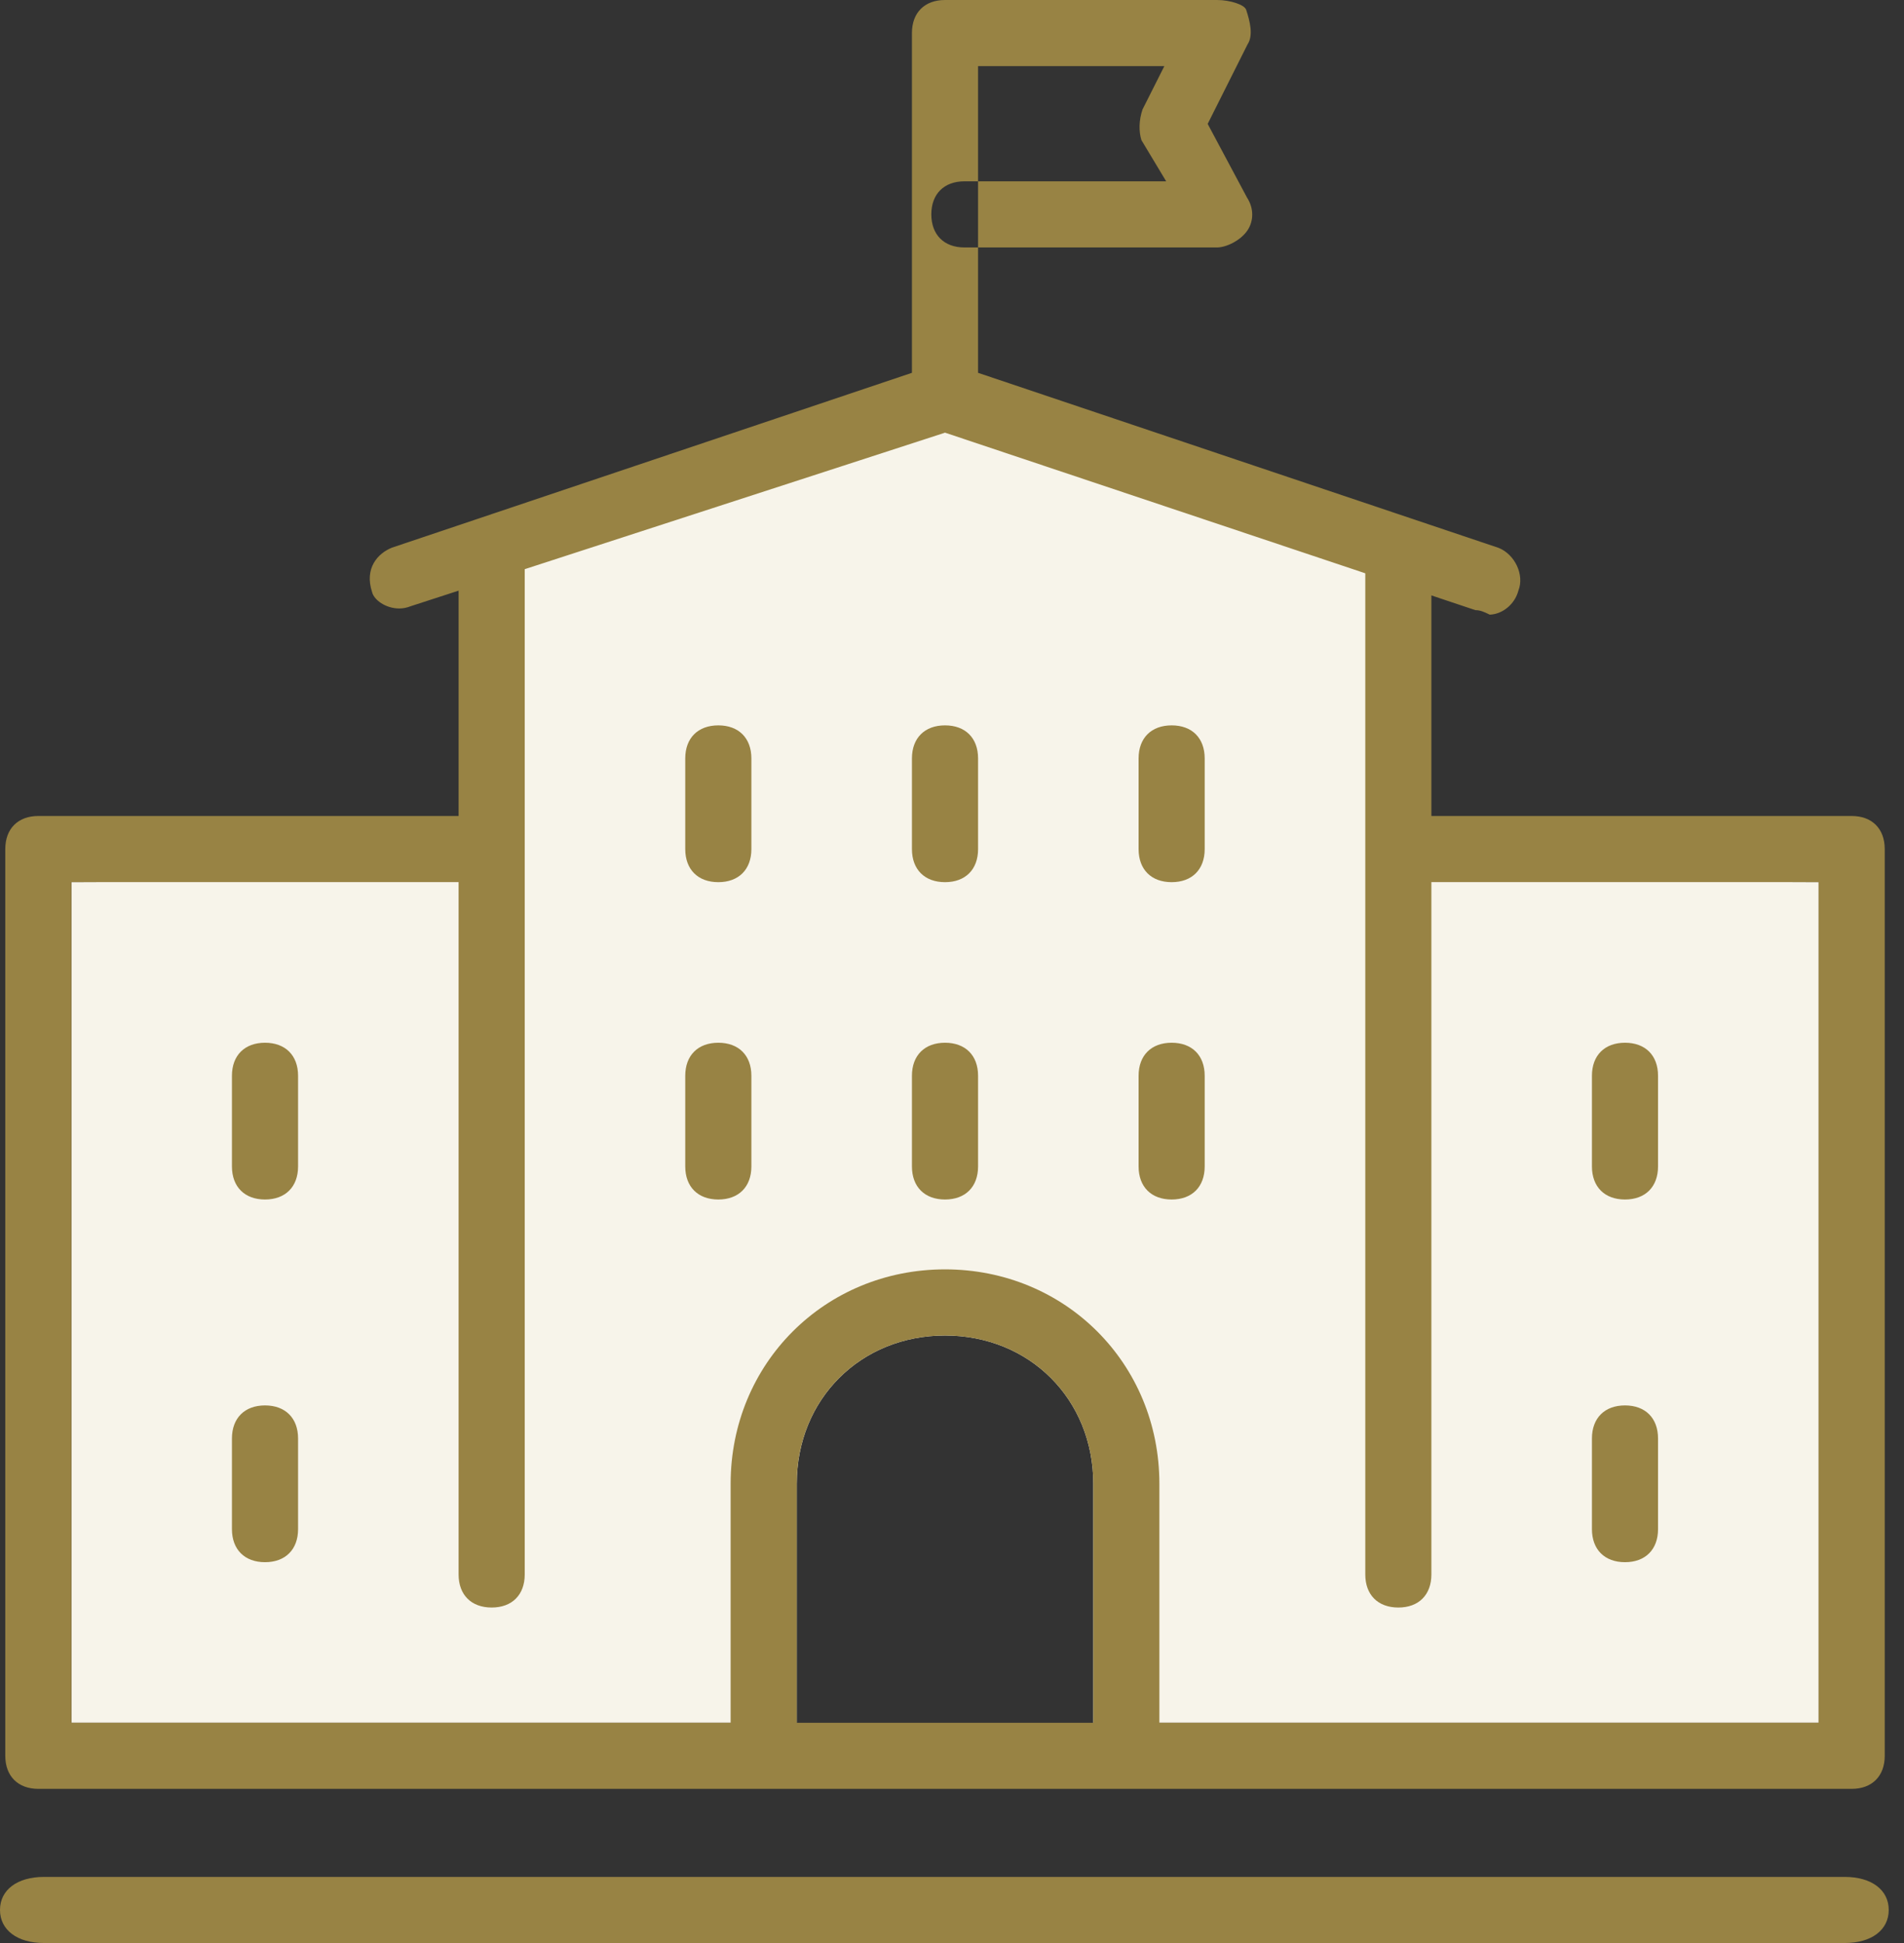
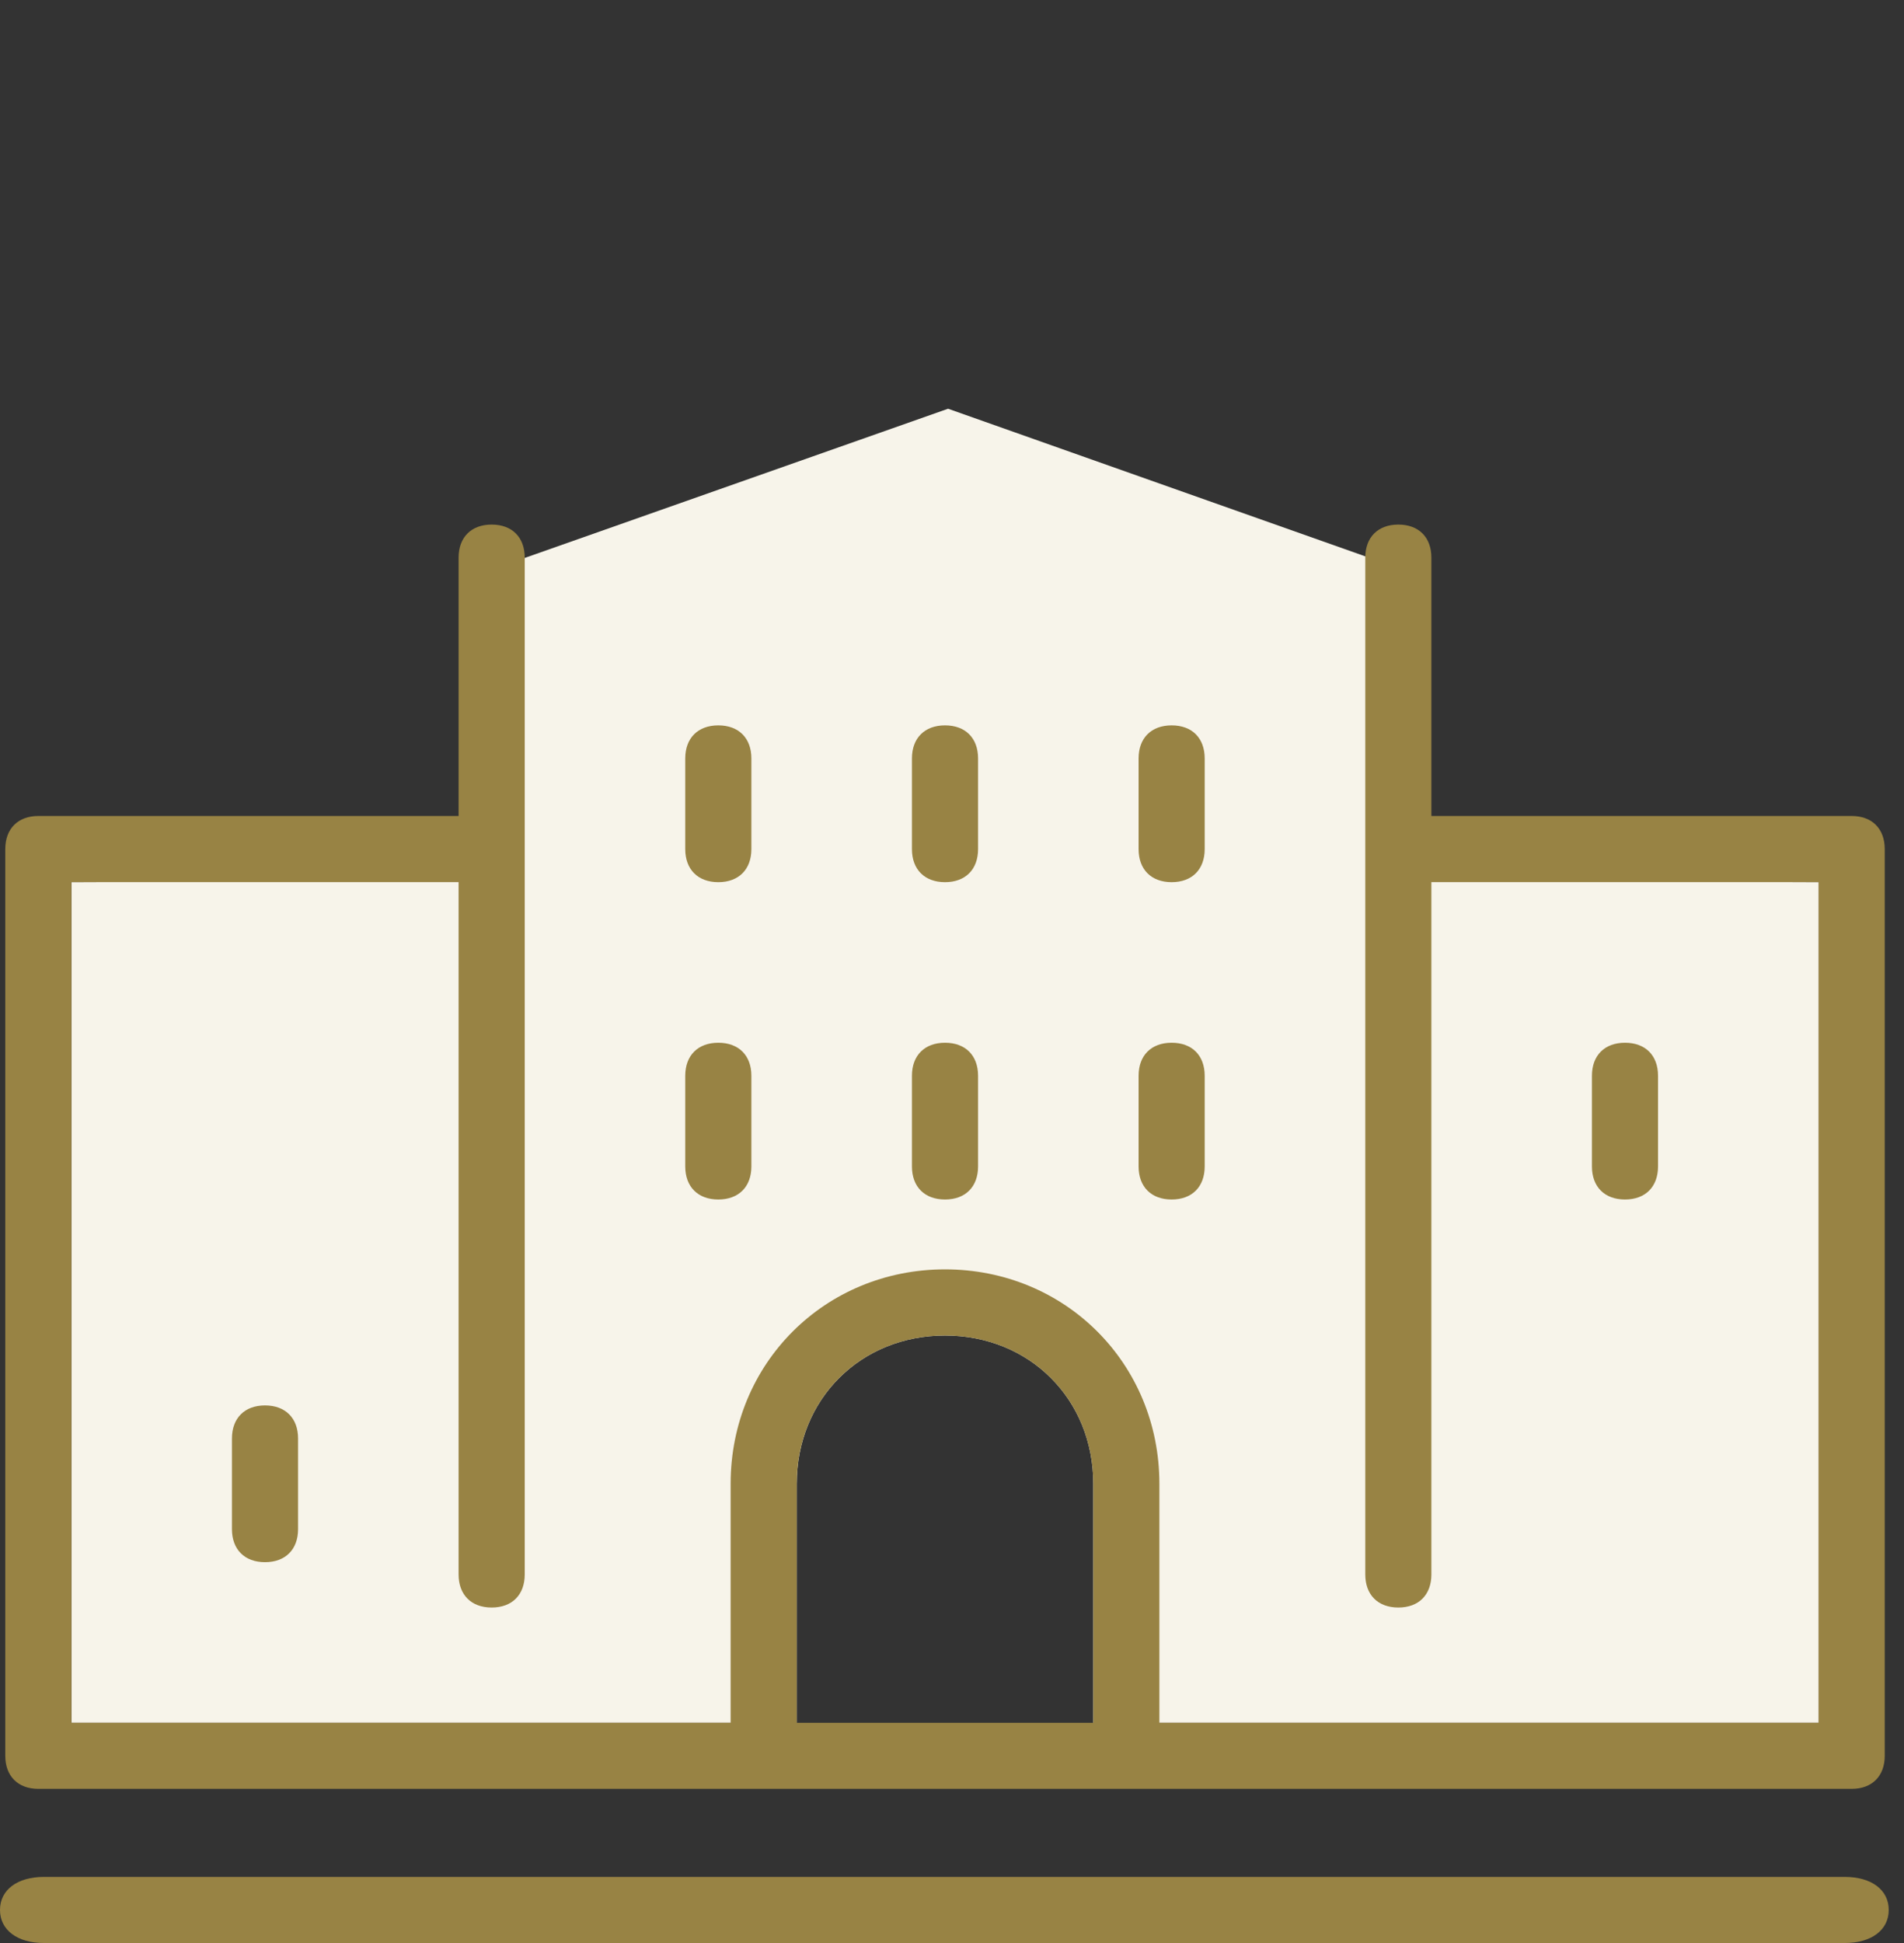
<svg xmlns="http://www.w3.org/2000/svg" fill="none" height="50" viewBox="0 0 49 50" width="49">
  <rect x="0" y="0" width="49" height="50" fill="#333333" stroke="none" />
  <g clip-rule="evenodd" fill-rule="evenodd">
    <path d="m35.207 22.656v-8.314l-10.808-3.824-11.639 4.102v8.036l-10.922.044v21.632h18.667v-6.15c0-2.174 1.64-3.815 3.815-3.815 2.176 0 3.816 1.641 3.816 3.815v6.15h18.667v-21.632z" fill="#f7f4ea" />
    <g fill="#988344">
      <path d="m24.32 34.367c-2.175 0-3.816 1.641-3.816 3.815v6.15h7.632v-6.15c0-2.174-1.64-3.815-3.816-3.815zm-23.333 11.666c-.524 0-.851-.327-.851-.85v-23.333c0-.525.327-.852.851-.852h11c.525 0 .851.327.851.852 0 .524-.326.85-.851.85h-10.149v21.632h16.965v-6.15c0-3.094 2.423-5.517 5.517-5.517s5.517 2.423 5.517 5.517v6.15h16.965v-21.632h-10.149c-.525 0-.851-.326-.851-.85 0-.525.326-.852.851-.852h11.001c.523 0 .85.327.85.852v23.333c0 .523-.327.85-.85.85z" />
      <path d="m12.653 41.367c-.524 0-.851-.326-.851-.851v-26.166c0-.525.327-.851.851-.851.525 0 .851.326.851.851v26.166c0 .525-.326.851-.851.851z" />
      <path d="m35.987 41.367c-.525 0-.851-.326-.851-.851v-26.166c0-.525.326-.851.851-.851.524 0 .85.326.85.851v26.166c0 .525-.326.851-.85.851z" />
-       <path d="m38.339 15.817c-.134-.065-.239-.116-.369-.116l-13.649-4.567-13.749 4.465c-.106.041-.198.059-.296.059-.351 0-.65-.22-.699-.418-.206-.62.147-1.001.51-1.147l13.382-4.499v-8.744c0-.524.326-.85.851-.85h6.999c.343 0 .708.122.751.251.097.293.19.66.036.891l-1.026 2.046 1.011 1.894c.178.271.178.599.015.843-.176.265-.549.443-.787.443h-6.499c-.525 0-.852-.327-.852-.852 0-.524.327-.85.852-.85h5.192l-.638-1.062c-.067-.224-.067-.501.029-.787l.562-1.116h-4.794v7.893l13.398 4.505c.418.169.668.696.507 1.1-.091.352-.413.608-.737.618z" />
      <path d="m18.486 22.701c-.524 0-.851-.326-.851-.851v-2.333c0-.525.327-.851.851-.851s.851.326.851.851v2.333c0 .525-.327.851-.851.851z" />
      <path d="m24.32 22.701c-.524 0-.851-.326-.851-.851v-2.333c0-.525.327-.851.851-.851.525 0 .851.326.851.851v2.333c0 .525-.326.851-.851.851z" />
      <path d="m30.153 22.701c-.525 0-.851-.326-.851-.851v-2.333c0-.525.326-.851.851-.851.524 0 .85.326.85.851v2.333c0 .525-.326.851-.85.851z" />
-       <path d="m18.486 30.867c-.524 0-.851-.326-.851-.851v-2.333c0-.524.327-.85.851-.85s.851.326.851.85v2.333c0 .525-.327.851-.851.851z" />
+       <path d="m18.486 30.867c-.524 0-.851-.326-.851-.851v-2.333c0-.524.327-.85.851-.85s.851.326.851.85v2.333c0 .525-.327.851-.851.851" />
      <path d="m24.32 30.867c-.524 0-.851-.326-.851-.851v-2.333c0-.524.327-.85.851-.85.525 0 .851.326.851.85v2.333c0 .525-.326.851-.851.851z" />
      <path d="m30.153 30.867c-.525 0-.851-.326-.851-.851v-2.333c0-.524.326-.85.851-.85.524 0 .85.326.85.85v2.333c0 .525-.326.851-.85.851z" />
      <path d="m41.82 30.867c-.525 0-.851-.326-.851-.851v-2.333c0-.524.326-.85.851-.85.524 0 .85.326.85.85v2.333c0 .525-.326.851-.85.851z" />
-       <path d="m6.82 30.867c-.524 0-.851-.326-.851-.851v-2.333c0-.524.327-.85.851-.85s.851.326.851.85v2.333c0 .525-.327.851-.851.851z" />
-       <path d="m41.82 40.2c-.525 0-.851-.326-.851-.85v-2.333c0-.525.326-.851.851-.851.524 0 .85.326.85.851v2.333c0 .524-.326.85-.85.85z" />
      <path d="m6.82 40.2c-.524 0-.851-.326-.851-.85v-2.333c0-.525.327-.851.851-.851s.851.326.851.851v2.333c0 .524-.327.85-.851.85z" />
      <path d="m1.132 50c-.687 0-1.132-.334-1.132-.851s.445-.85 1.132-.85h46.343c.688 0 1.132.333 1.132.85s-.444.851-1.132.851z" />
    </g>
  </g>
</svg>